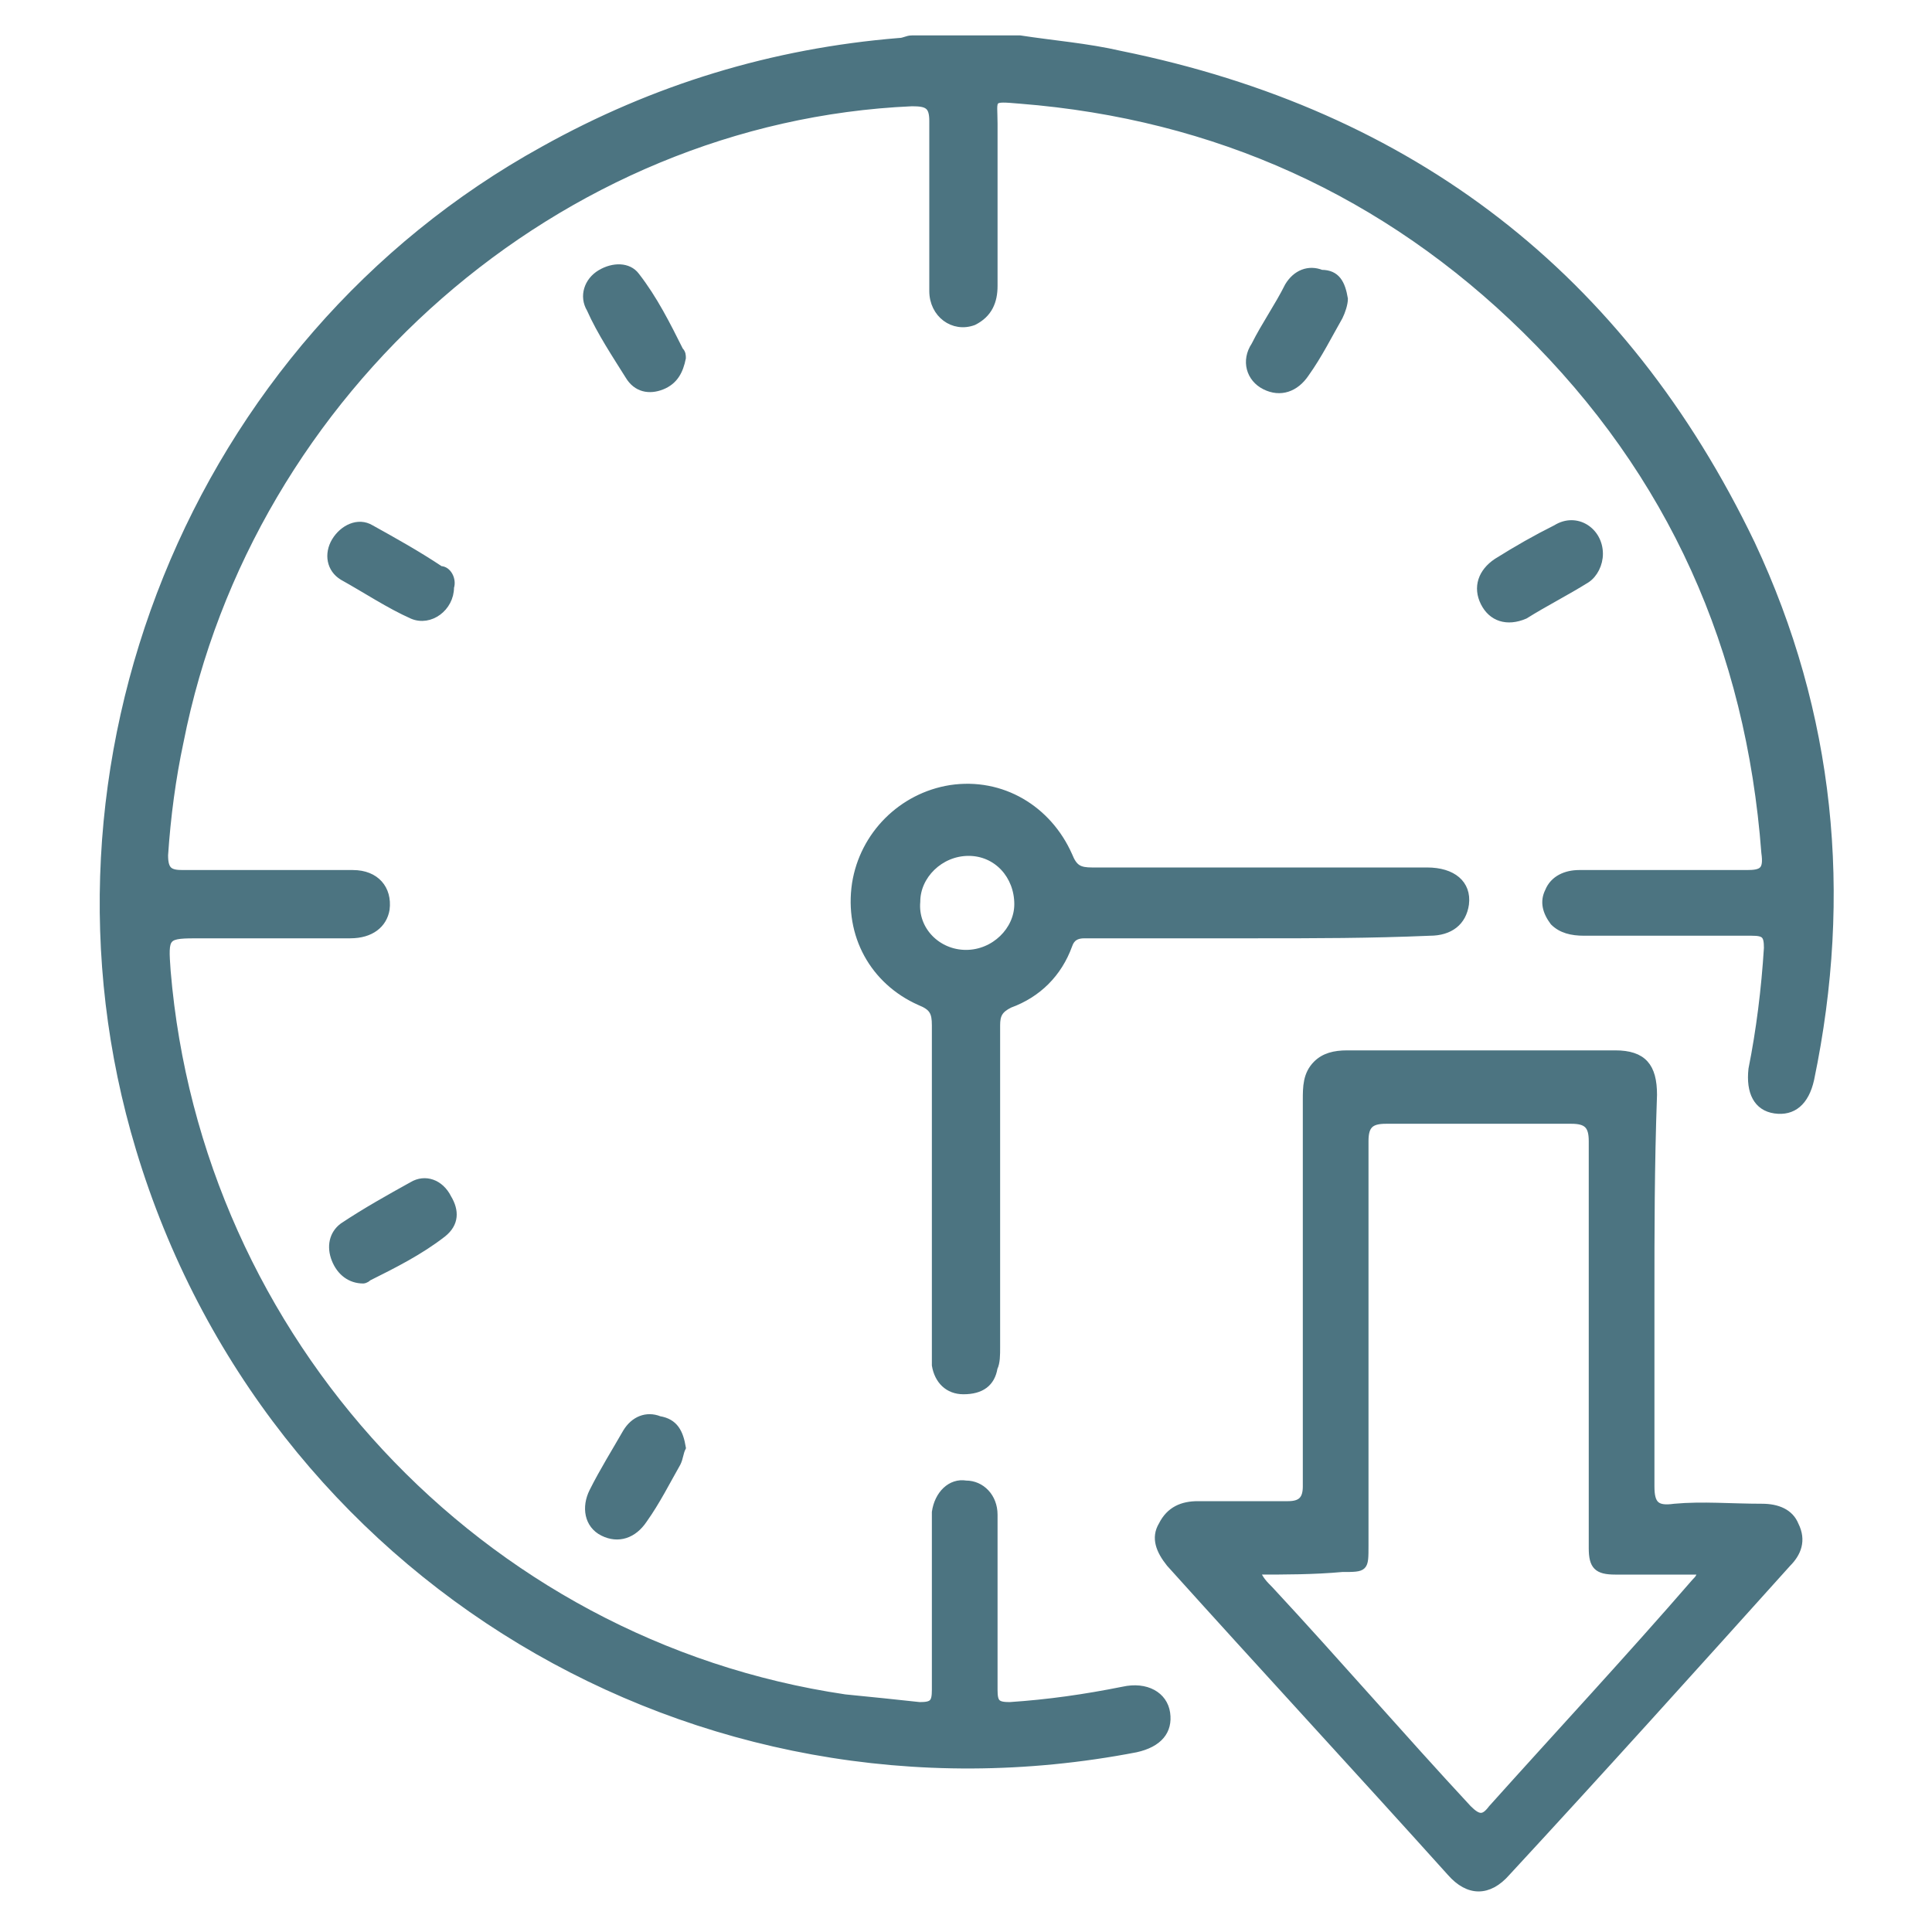
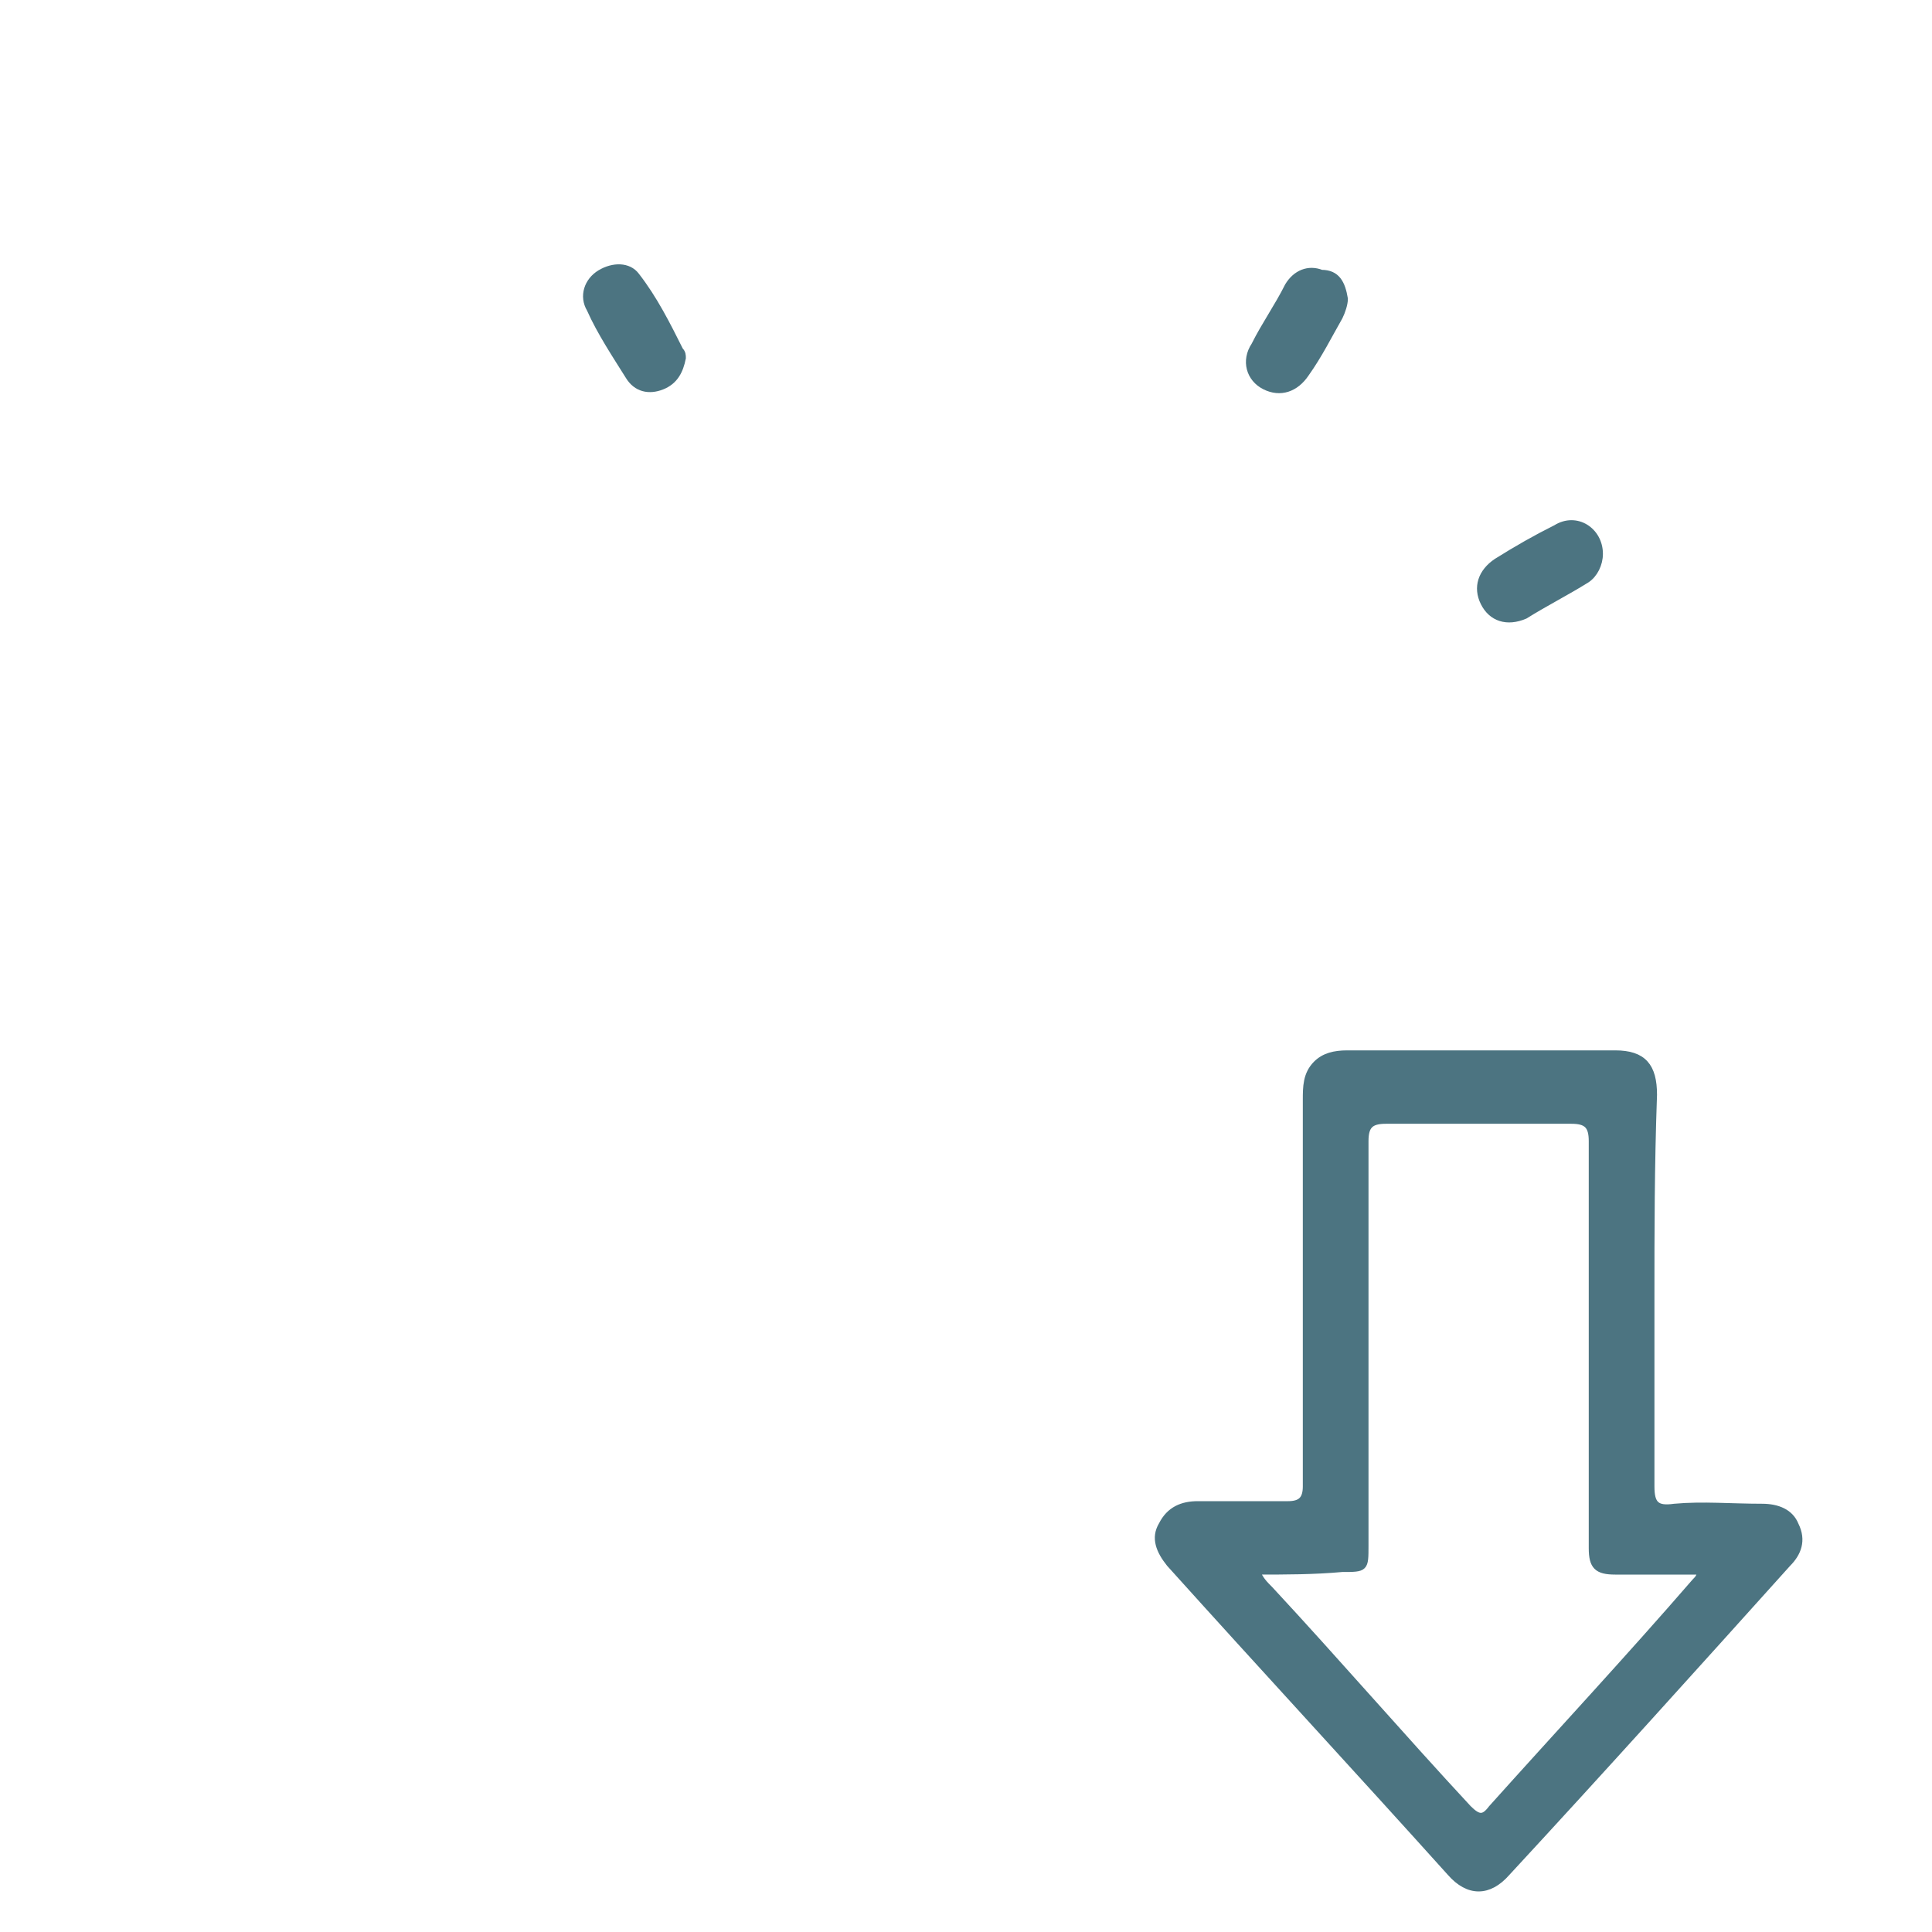
<svg xmlns="http://www.w3.org/2000/svg" version="1.1" id="Layer_1" x="0px" y="0px" viewBox="0 0 75 75" style="enable-background:new 0 0 75 75;" xml:space="preserve">
  <style type="text/css">
	.st0{fill:#4C7481;stroke:#4C7481;stroke-width:0.25;stroke-miterlimit:10;}
</style>
  <g>
-     <path class="st0" d="M39.6,1.5c1.3,0.2,2.6,0.3,3.9,0.6c11.3,2.3,19.5,8.6,24.5,19c3.1,6.6,3.8,13.6,2.3,20.8   c-0.2,0.9-0.7,1.3-1.4,1.2c-0.7-0.1-1-0.7-0.9-1.6c0.3-1.5,0.5-3.1,0.6-4.7c0-0.5-0.1-0.6-0.6-0.6c-2.2,0-4.4,0-6.5,0   c-0.5,0-0.9-0.1-1.2-0.4c-0.3-0.4-0.4-0.8-0.2-1.2c0.2-0.5,0.7-0.7,1.2-0.7c2.2,0,4.4,0,6.5,0c0.6,0,0.8-0.1,0.7-0.8   c-0.6-7.9-3.6-14.7-9.3-20.3c-5.4-5.3-12-8.3-19.6-8.9c-1.2-0.1-1-0.1-1,0.9c0,2.1,0,4.2,0,6.3c0,0.6-0.2,1.1-0.8,1.4   c-0.8,0.3-1.6-0.3-1.6-1.2c0-2.2,0-4.4,0-6.6c0-0.6-0.2-0.7-0.8-0.7C21.7,4.6,9.7,15.1,7,28.8c-0.3,1.4-0.5,2.9-0.6,4.4   c0,0.6,0.2,0.7,0.7,0.7c2.2,0,4.4,0,6.6,0c0.9,0,1.4,0.6,1.3,1.4c-0.1,0.6-0.6,1-1.4,1c-1.9,0-3.9,0-5.8,0c-1.4,0-1.4,0-1.3,1.4   c1.2,14.3,12.1,26.1,26.3,28.2c1,0.1,2,0.2,2.9,0.3c0.5,0,0.6-0.1,0.6-0.6c0-2.1,0-4.1,0-6.2c0-0.2,0-0.5,0-0.7   c0.1-0.7,0.6-1.2,1.2-1.1c0.6,0,1.1,0.5,1.1,1.2c0,0.9,0,1.7,0,2.6c0,1.4,0,2.8,0,4.2c0,0.5,0.1,0.6,0.6,0.6   c1.5-0.1,2.9-0.3,4.4-0.6c0.9-0.2,1.6,0.2,1.7,0.9c0.1,0.7-0.3,1.2-1.2,1.4C27,71.2,10.4,61.2,5.4,44.6C0.9,29.7,7.5,13.3,21.1,5.8   C25.4,3.4,30,2,34.9,1.6c0.2,0,0.3-0.1,0.5-0.1C36.8,1.5,38.2,1.5,39.6,1.5z" />
    <path class="st0" d="M64.1,50.3c0,2.5,0,5,0,7.4c0,0.7,0.2,0.9,0.9,0.8c1.1-0.1,2.2,0,3.4,0c0.6,0,1.1,0.2,1.3,0.7   c0.3,0.6,0.1,1.1-0.3,1.5c-3.6,4-7.2,8-10.9,12c-0.7,0.8-1.5,0.8-2.2,0c-3.6-4-7.3-8-10.9-12c-0.4-0.5-0.6-1-0.3-1.5   c0.3-0.6,0.8-0.8,1.4-0.8c1.2,0,2.3,0,3.5,0c0.5,0,0.7-0.2,0.7-0.7c0-5,0-10,0-15c0-0.5,0-1,0.4-1.4c0.3-0.3,0.7-0.4,1.2-0.4   c3.5,0,6.9,0,10.4,0c1.1,0,1.5,0.5,1.5,1.6C64.1,45.3,64.1,47.8,64.1,50.3z M48.8,61c0.1,0.3,0.3,0.5,0.5,0.7   c2.6,2.8,5.1,5.7,7.7,8.5c0.4,0.4,0.6,0.4,0.9,0c2.6-2.9,5.3-5.8,7.9-8.8c0.1-0.1,0.2-0.2,0.2-0.4c-1.1,0-2.2,0-3.3,0   c-0.7,0-0.9-0.2-0.9-0.9c0-5.3,0-10.5,0-15.8c0-0.6-0.2-0.8-0.8-0.8c-2.4,0-4.8,0-7.2,0c-0.6,0-0.8,0.2-0.8,0.8   c0,5.2,0,10.5,0,15.7c0,0.9,0,0.9-0.9,0.9C51,61,49.9,61,48.8,61z" />
-     <path class="st0" d="M48.8,36.3c-2.2,0-4.5,0-6.7,0c-0.3,0-0.5,0.1-0.6,0.4c-0.4,1.1-1.2,1.9-2.3,2.3c-0.4,0.2-0.5,0.4-0.5,0.8   c0,4.2,0,8.3,0,12.5c0,0.3,0,0.6-0.1,0.8c-0.1,0.6-0.5,0.9-1.2,0.9c-0.6,0-1-0.4-1.1-1c0-0.3,0-0.5,0-0.8c0-4.1,0-8.3,0-12.4   c0-0.5-0.1-0.7-0.6-0.9c-1.8-0.8-2.8-2.6-2.5-4.6c0.3-1.9,1.8-3.4,3.7-3.7c2-0.3,3.8,0.8,4.6,2.6c0.2,0.5,0.4,0.6,0.9,0.6   c4.3,0,8.7,0,13,0c1,0,1.6,0.5,1.5,1.3c-0.1,0.7-0.6,1.1-1.4,1.1C53.2,36.3,51,36.3,48.8,36.3C48.8,36.3,48.8,36.3,48.8,36.3z    M37.5,37c1.1,0,2-0.9,2-1.9c0-1.1-0.8-2-1.9-2c-1.1,0-2,0.9-2,1.9C35.5,36.1,36.4,37,37.5,37z" />
    <path class="st0" d="M26.5,13.9c-0.1,0.5-0.3,0.9-0.8,1.1c-0.5,0.2-1,0.1-1.3-0.4c-0.5-0.8-1.1-1.7-1.5-2.6   c-0.3-0.5-0.1-1.1,0.4-1.4c0.5-0.3,1.1-0.3,1.4,0.1c0.7,0.9,1.2,1.9,1.7,2.9C26.5,13.7,26.5,13.8,26.5,13.9z" />
-     <path class="st0" d="M17.5,22.8c0,0.8-0.8,1.4-1.5,1.1c-0.9-0.4-1.8-1-2.7-1.5c-0.5-0.3-0.6-0.9-0.3-1.4c0.3-0.5,0.9-0.8,1.4-0.5   c0.9,0.5,1.8,1,2.7,1.6C17.4,22.1,17.6,22.5,17.5,22.8z" />
    <path class="st0" d="M62.1,21.5c0,0.4-0.2,0.8-0.5,1c-0.8,0.5-1.6,0.9-2.4,1.4c-0.7,0.3-1.3,0.1-1.6-0.5c-0.3-0.6-0.1-1.2,0.5-1.6   c0.8-0.5,1.5-0.9,2.3-1.3C61.2,20,62.1,20.6,62.1,21.5z" />
-     <path class="st0" d="M14.1,49.7c-0.5,0-0.9-0.3-1.1-0.8c-0.2-0.5-0.1-1,0.3-1.3c0.9-0.6,1.8-1.1,2.7-1.6c0.5-0.3,1.1-0.1,1.4,0.5   c0.3,0.5,0.3,1-0.2,1.4c-0.9,0.7-1.9,1.2-2.9,1.7C14.2,49.7,14.1,49.7,14.1,49.7z" />
-     <path class="st0" d="M26.5,56.2c-0.1,0.2-0.1,0.4-0.2,0.6c-0.4,0.7-0.8,1.5-1.3,2.2c-0.4,0.6-1,0.8-1.6,0.5c-0.6-0.3-0.7-1-0.4-1.6   c0.4-0.8,0.9-1.6,1.3-2.3c0.3-0.5,0.8-0.7,1.3-0.5C26.2,55.2,26.4,55.6,26.5,56.2z" />
    <path class="st0" d="M52.2,11.6c0,0.2-0.1,0.5-0.2,0.7c-0.4,0.7-0.8,1.5-1.3,2.2c-0.4,0.6-1,0.8-1.6,0.5c-0.6-0.3-0.8-1-0.4-1.6   c0.4-0.8,0.9-1.5,1.3-2.3c0.3-0.5,0.8-0.7,1.3-0.5C51.9,10.6,52.1,11,52.2,11.6z" />
  </g>
</svg>